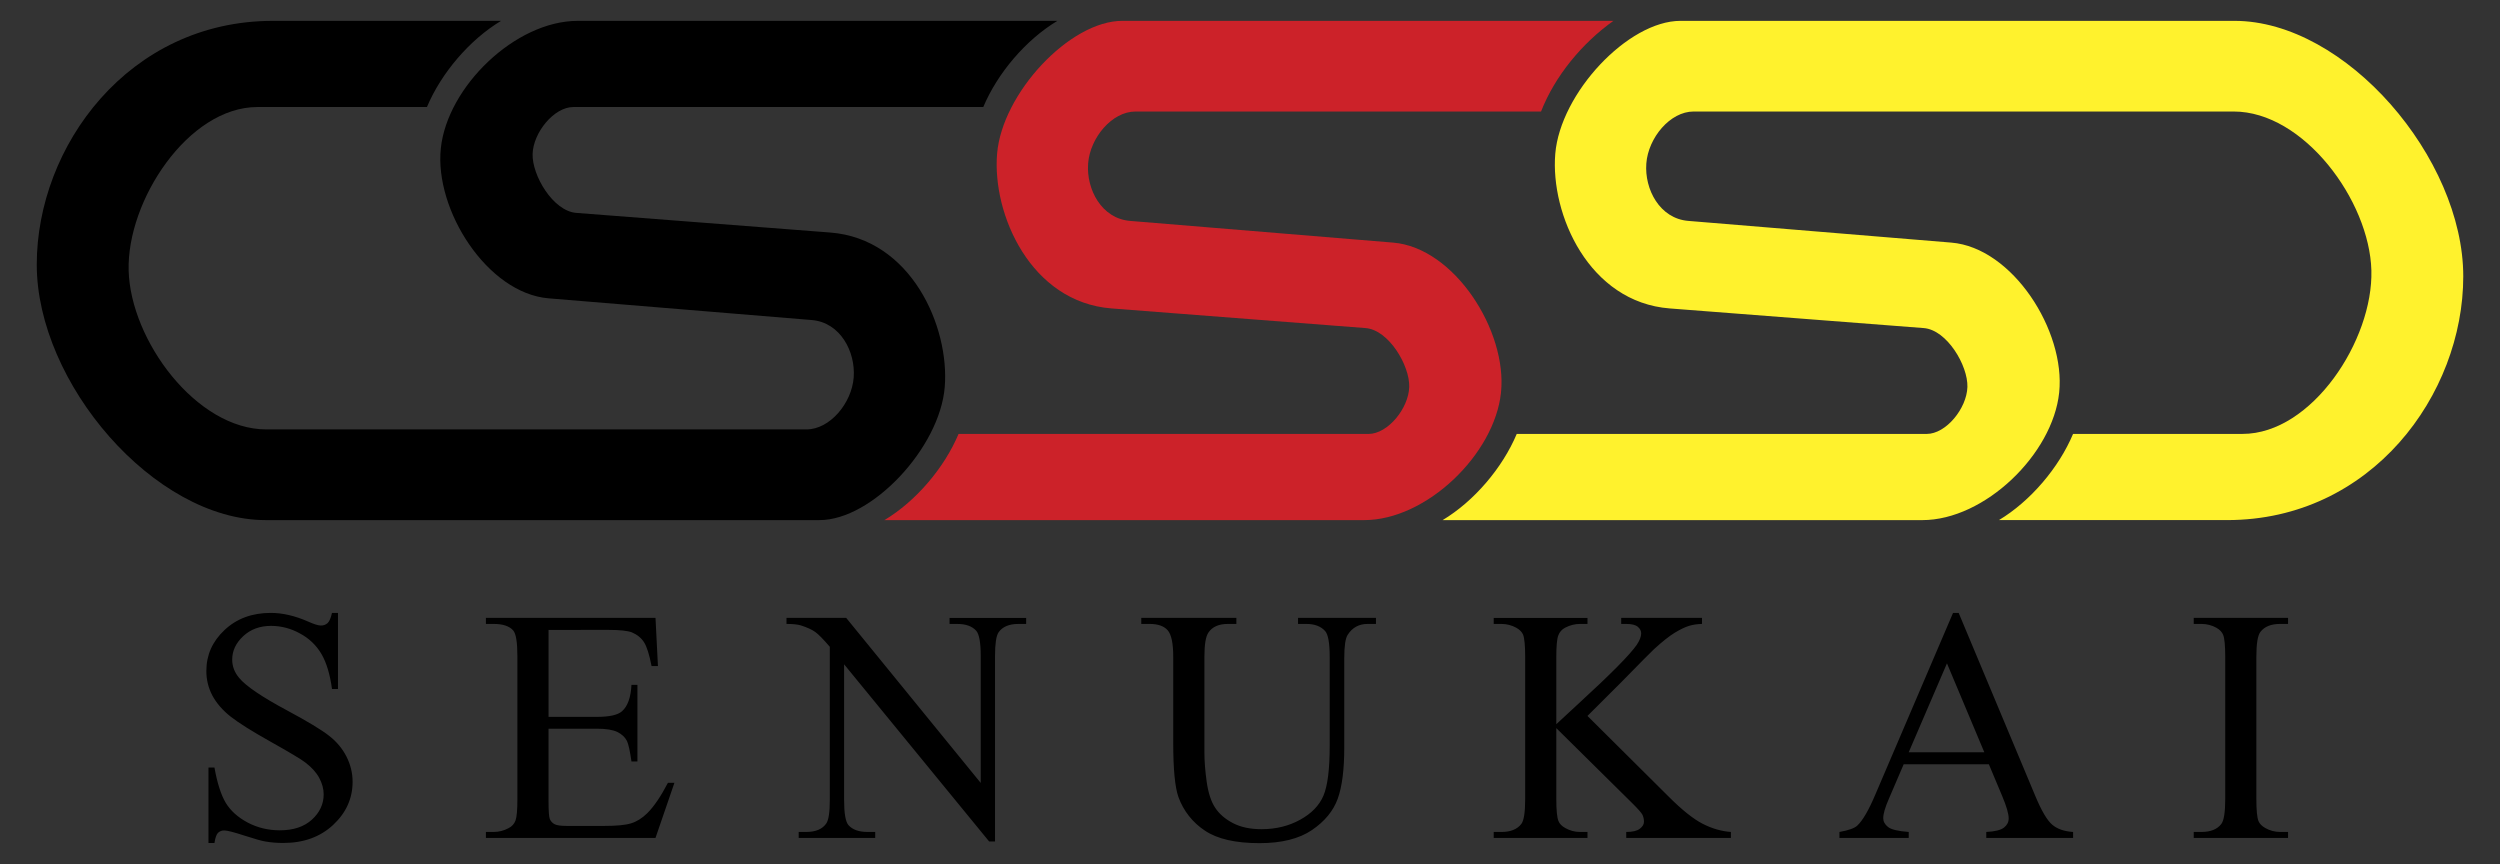
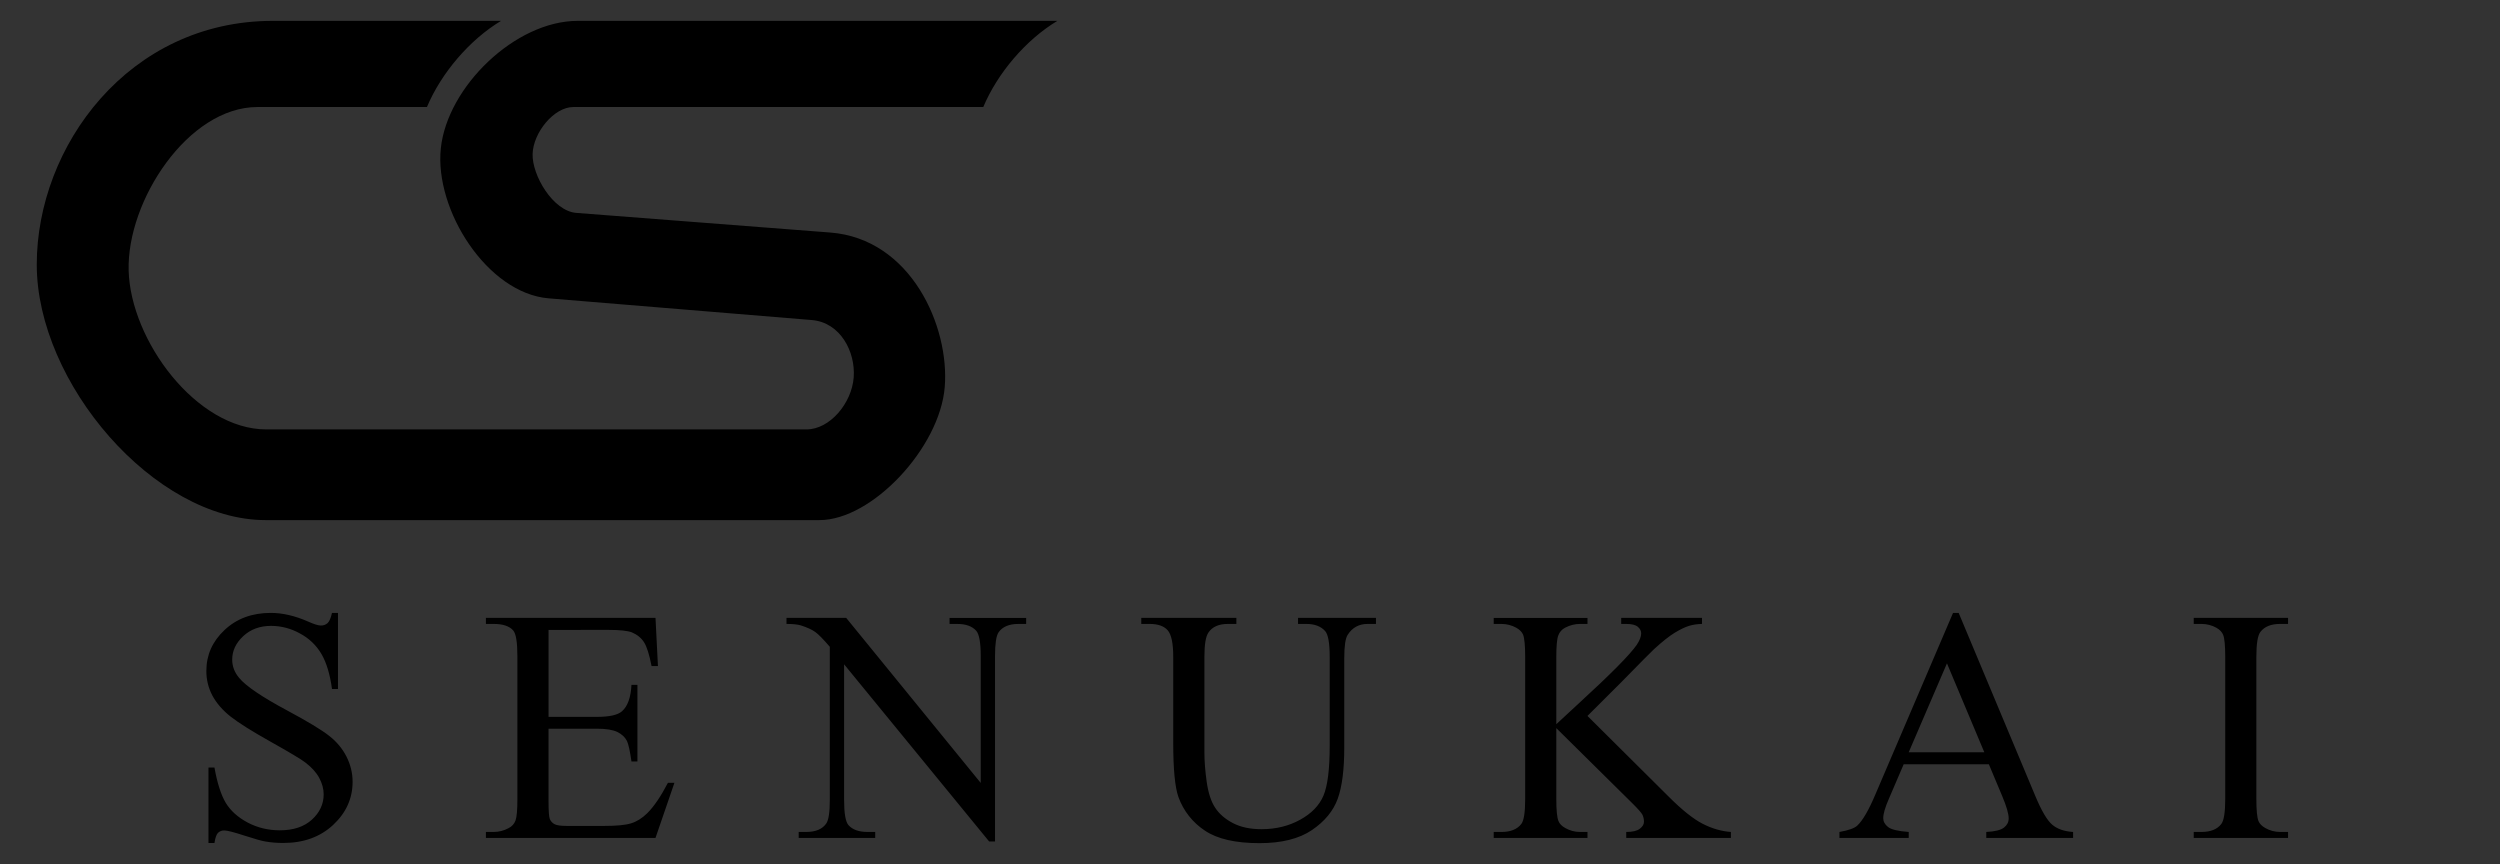
<svg xmlns="http://www.w3.org/2000/svg" width="2500" height="864" viewBox="0 0 2500 864" fill="none">
  <rect x="0" y="0" width="2500" height="864" fill="#333333" stroke="none" />
-   <path fill-rule="evenodd" clip-rule="evenodd" d="M1922.31 520.116H1442.61C1474.18 501.194 1502.52 467.784 1516.74 433.932H1926.65C1946.1 433.932 1966.77 408.356 1967.41 386.982C1968.04 365.608 1946.97 329.876 1923.74 328.073L1669.79 308.437C1588.89 302.186 1550.28 214.315 1555.27 153.799C1560.29 93.282 1627.87 20.846 1680.53 20.846H2234.4C2345.84 20.846 2463.26 158.13 2463.26 276.363C2463.26 394.595 2371.38 520.091 2227.14 520.091H1998.95C2030.47 501.168 2058.86 467.758 2073.07 433.907H2242.54C2311.95 433.907 2373.3 340.057 2371.38 270.345C2369.46 200.632 2303.74 111.517 2233.65 111.517H1693.59C1670.16 111.517 1648.25 137.716 1646.32 163.526C1644.4 189.349 1659.77 218.556 1688.21 220.891L1951.3 242.602C2012.65 247.674 2065.62 330.901 2059.18 392.533C2052.76 454.204 1984.67 520.116 1922.31 520.116Z" fill="#FFF22D" />
-   <path fill-rule="evenodd" clip-rule="evenodd" d="M1364.13 520.116H884.434C915.99 501.194 944.341 467.784 958.556 433.932H1368.47C1387.92 433.932 1408.59 408.356 1409.23 386.982C1409.87 365.608 1388.79 329.876 1365.56 328.073L1111.63 308.437C1030.71 302.186 992.109 214.315 997.089 153.799C1002.1 93.282 1069.69 20.846 1122.34 20.846H1613.44C1582.36 42.92 1554.94 75.889 1541.04 111.53H1135.41C1111.98 111.53 1090.06 137.729 1088.12 163.539C1086.2 189.362 1101.59 218.569 1130.02 220.904L1393.12 242.615C1454.47 247.687 1507.44 330.914 1501 392.546C1494.58 454.204 1426.49 520.116 1364.13 520.116Z" fill="#CC2229" />
  <path fill-rule="evenodd" clip-rule="evenodd" d="M337.979 612.902V688.996H332C330.003 674.379 326.527 662.758 321.533 654.12C316.425 645.365 308.961 638.22 299.991 633.498C291.181 628.532 281.246 625.906 271.133 625.872C259.888 625.872 250.589 629.296 243.222 636.157C235.855 643.018 232.198 650.852 232.198 659.593C232.198 666.312 234.519 672.433 239.175 677.933C245.881 686.065 261.821 696.881 287.021 710.383C307.565 721.407 321.637 729.889 329.121 735.817C336.656 741.666 342.467 748.657 346.5 756.633C350.547 764.661 352.596 773.027 352.596 781.769C352.596 798.435 346.111 812.805 333.206 824.854C320.249 836.942 303.635 842.96 283.299 842.96C276.879 842.96 270.887 842.48 265.245 841.468C261.924 840.988 254.947 838.991 244.415 835.593C233.897 832.169 227.191 830.457 224.377 830.457C223.195 830.403 222.014 830.591 220.908 831.01C219.802 831.43 218.793 832.071 217.944 832.895C216.388 834.517 215.233 837.889 214.455 842.973H208.476V767.541H214.455C217.283 783.351 221.096 795.127 225.856 803C230.628 810.808 237.878 817.332 247.684 822.558C257.424 827.694 268.176 830.314 279.862 830.314C293.376 830.314 304.063 826.774 311.936 819.627C319.744 812.481 323.673 804.051 323.673 794.323C323.673 788.876 322.182 783.455 319.238 777.904C316.255 772.378 311.599 767.294 305.334 762.495C301.119 759.253 289.602 752.366 270.77 741.796C251.938 731.264 238.592 722.847 230.615 716.595C222.639 710.292 216.66 703.353 212.51 695.818C208.386 688.125 206.271 679.515 206.362 670.786C206.362 655.002 212.393 641.423 224.533 630.022C236.659 618.596 252.067 612.902 270.783 612.902C282.456 612.902 294.868 615.743 307.941 621.488C313.972 624.199 318.291 625.522 320.729 625.522C323.274 625.639 325.762 624.749 327.655 623.045C329.432 621.32 330.872 617.947 331.974 612.915H337.979V612.902ZM548.543 629.906V716.868H596.908C609.475 716.868 617.841 714.987 622.043 711.213C627.698 706.22 630.798 697.478 631.459 684.897H637.438V761.497H631.459C629.954 750.81 628.411 743.936 626.92 740.901C624.987 737.127 621.771 734.144 617.335 731.978C612.899 729.799 606.09 728.709 596.895 728.709H548.53V801.262C548.53 811.015 548.984 816.943 549.814 819.044C550.736 821.18 552.336 822.953 554.367 824.089C556.52 825.308 560.67 825.918 566.714 825.918H604.041C616.453 825.918 625.532 825.088 631.122 823.311C636.777 821.586 642.146 818.214 647.347 813.129C654.052 806.411 660.913 796.282 667.943 782.78H674.428L655.492 837.928H485.912V831.949H493.733C498.882 831.949 503.811 830.678 508.467 828.2C511.956 826.475 514.29 823.868 515.548 820.418C516.767 816.942 517.39 809.861 517.39 799.161V656.221C517.39 642.266 516.002 633.68 513.175 630.411C509.297 626.08 502.812 623.927 493.733 623.927H485.912V617.896H655.505L657.943 666.078H651.575C649.305 654.496 646.802 646.572 644.04 642.266C641.264 637.934 637.218 634.614 631.796 632.331C627.477 630.736 619.825 629.893 608.918 629.893L548.543 629.906ZM786.5 617.896H846.199L980.735 782.936V656.053C980.735 642.551 979.178 634.069 976.195 630.749C972.149 626.209 965.833 623.939 957.195 623.939H949.555V617.909H1026.15V623.939H1018.35C1009.03 623.939 1002.45 626.78 998.568 632.344C996.195 635.846 995.027 643.718 995.027 656.053V841.481H989.152L844.098 664.314V799.835C844.098 813.337 845.538 821.767 848.469 825.139C852.568 829.705 858.936 831.949 867.457 831.949H875.213V837.928H798.678V831.949H806.265C815.694 831.949 822.335 829.134 826.265 823.492C828.651 820.042 829.806 812.118 829.806 799.835V646.805C823.437 639.335 818.561 634.393 815.292 632.007C811.972 629.62 807.147 627.415 800.779 625.366C797.615 624.432 792.855 623.927 786.487 623.927L786.5 617.896ZM1298.04 623.927V617.896H1375.96V623.927H1367.65C1359.01 623.927 1352.34 627.519 1347.71 634.795C1345.43 638.167 1344.26 645.91 1344.26 658.154V747.373C1344.26 769.486 1342.11 786.606 1337.73 798.72C1333.34 810.899 1324.71 821.391 1311.92 830.081C1299.08 838.771 1281.62 843.154 1259.58 843.154C1235.55 843.154 1217.33 839.004 1204.92 830.639C1192.7 822.605 1183.41 810.828 1178.45 797.073C1175 787.423 1173.23 769.382 1173.23 742.833V656.831C1173.23 643.303 1171.4 634.458 1167.64 630.23C1163.93 626.028 1157.89 623.927 1149.58 623.927H1141.27V617.896H1236.37V623.927H1227.95C1218.86 623.927 1212.34 626.767 1208.46 632.512C1205.73 636.39 1204.41 644.548 1204.41 656.831V752.755C1204.41 761.263 1205.19 771.069 1206.73 782.093C1208.34 793.143 1211.16 801.781 1215.27 807.903C1219.37 814.063 1225.29 819.147 1233.05 823.155C1240.8 827.189 1250.27 829.186 1261.53 829.186C1275.91 829.186 1288.77 826.021 1300.12 819.757C1311.49 813.506 1319.3 805.464 1323.45 795.672C1327.6 785.88 1329.7 769.305 1329.7 745.946V656.831C1329.7 643.096 1328.16 634.51 1325.16 631.073C1320.88 626.313 1314.63 623.927 1306.31 623.927H1298.04ZM1587.47 715.934L1668.61 796.567C1681.88 809.861 1693.25 818.94 1702.66 823.778C1712.09 828.589 1721.5 831.3 1730.91 831.962V837.941H1626.24V831.962C1632.49 831.962 1637.03 830.924 1639.82 828.745C1642.58 826.644 1643.97 824.335 1643.97 821.728C1643.97 819.121 1643.41 816.787 1642.43 814.738C1641.36 812.688 1637.99 808.888 1632.27 803.208L1556.31 728.126V799.005C1556.31 810.146 1557.02 817.526 1558.46 821.041C1559.52 823.778 1561.78 826.086 1565.27 828.032C1569.93 830.639 1574.79 831.962 1580.02 831.962H1587.49V837.941H1493.71V831.962H1501.47C1510.56 831.962 1517.15 829.303 1521.3 823.985C1523.91 820.561 1525.18 812.209 1525.18 799.005V656.844C1525.18 645.703 1524.47 638.271 1523.08 634.627C1521.96 632.02 1519.76 629.763 1516.41 627.817C1511.84 625.27 1506.7 623.934 1501.47 623.939H1493.71V617.909H1587.49V623.939H1580.02C1574.89 623.939 1570.03 625.159 1565.27 627.636C1562 629.231 1559.49 632.044 1558.28 635.47C1556.96 638.894 1556.31 646.027 1556.31 656.844V724.196C1558.51 722.146 1565.88 715.26 1578.58 703.574C1610.7 674.158 1630.13 654.509 1636.84 644.704C1639.7 640.372 1641.19 636.572 1641.19 633.356C1641.19 630.852 1640.03 628.647 1637.77 626.767C1635.49 624.873 1631.66 623.927 1626.24 623.927H1621.19V617.896H1702V623.927C1697.24 624.056 1692.93 624.666 1689.03 625.872C1685.17 627.013 1680.39 629.348 1674.73 632.733C1669.16 636.157 1662.22 641.656 1653.96 649.218C1651.57 651.371 1640.64 662.46 1621.03 682.446L1587.47 715.934ZM1988.86 764.259H1903.68L1888.79 798.992C1885.06 807.527 1883.24 813.882 1883.24 818.175C1883.24 821.495 1884.83 824.426 1888 826.968C1891.21 829.523 1898.07 831.196 1908.72 831.962V837.941H1839.44V831.962C1848.61 830.314 1854.56 828.213 1857.27 825.606C1862.8 820.444 1868.89 809.874 1875.58 793.973L1953.03 612.928H1958.68L2035.28 795.919C2041.42 810.639 2047.01 820.159 2052.05 824.543C2057.1 828.927 2064.14 831.404 2073.1 831.962V837.941H1986.27V831.962C1995.01 831.534 2000.94 830.042 2004.05 827.526C2007.14 825.088 2008.68 822.053 2008.68 818.46C2008.68 813.7 2006.47 806.204 2002.14 795.919L1988.86 764.259ZM1984.3 752.249L1946.96 663.355L1908.71 752.249H1984.3ZM2288.05 831.949V837.928H2193.72V831.949H2201.53C2210.62 831.949 2217.21 829.29 2221.31 823.972C2223.91 820.548 2225.24 812.196 2225.24 798.992V656.831C2225.24 645.69 2224.52 638.336 2223.13 634.795C2222.02 632.084 2219.81 629.75 2216.49 627.804C2211.92 625.256 2206.76 623.921 2201.53 623.927H2193.72V617.896H2288.05V623.927H2280.07C2271.08 623.927 2264.55 626.585 2260.46 631.851C2257.72 635.327 2256.36 643.628 2256.36 656.831V798.992C2256.36 810.133 2257.08 817.513 2258.46 821.028C2259.58 823.765 2261.84 826.073 2265.27 828.019C2269.9 830.626 2274.84 831.949 2280.07 831.949H2288.05ZM577.699 20.858H1057.39C1025.83 39.794 997.479 73.191 983.277 107.029H573.367C553.9 107.029 533.239 132.619 532.603 153.98C531.981 175.341 553.044 211.086 576.26 212.889L830.208 232.525C911.113 238.776 949.724 326.646 944.731 387.163C939.737 447.693 872.126 520.104 819.482 520.104H265.595C154.172 520.104 36.756 382.819 36.756 264.586C36.756 146.354 128.634 20.858 272.858 20.858H501.061C469.531 39.781 441.154 73.191 426.939 107.029H257.476C188.075 107.029 126.715 200.879 128.647 270.591C130.554 340.304 196.284 429.419 266.36 429.419H806.421C829.844 429.419 851.763 403.233 853.696 377.41C855.628 351.587 840.233 322.392 811.804 320.045L548.712 298.346C487.352 293.288 434.383 210.048 440.816 148.416C447.236 86.784 515.328 20.858 577.699 20.858Z" fill="black" />
</svg>